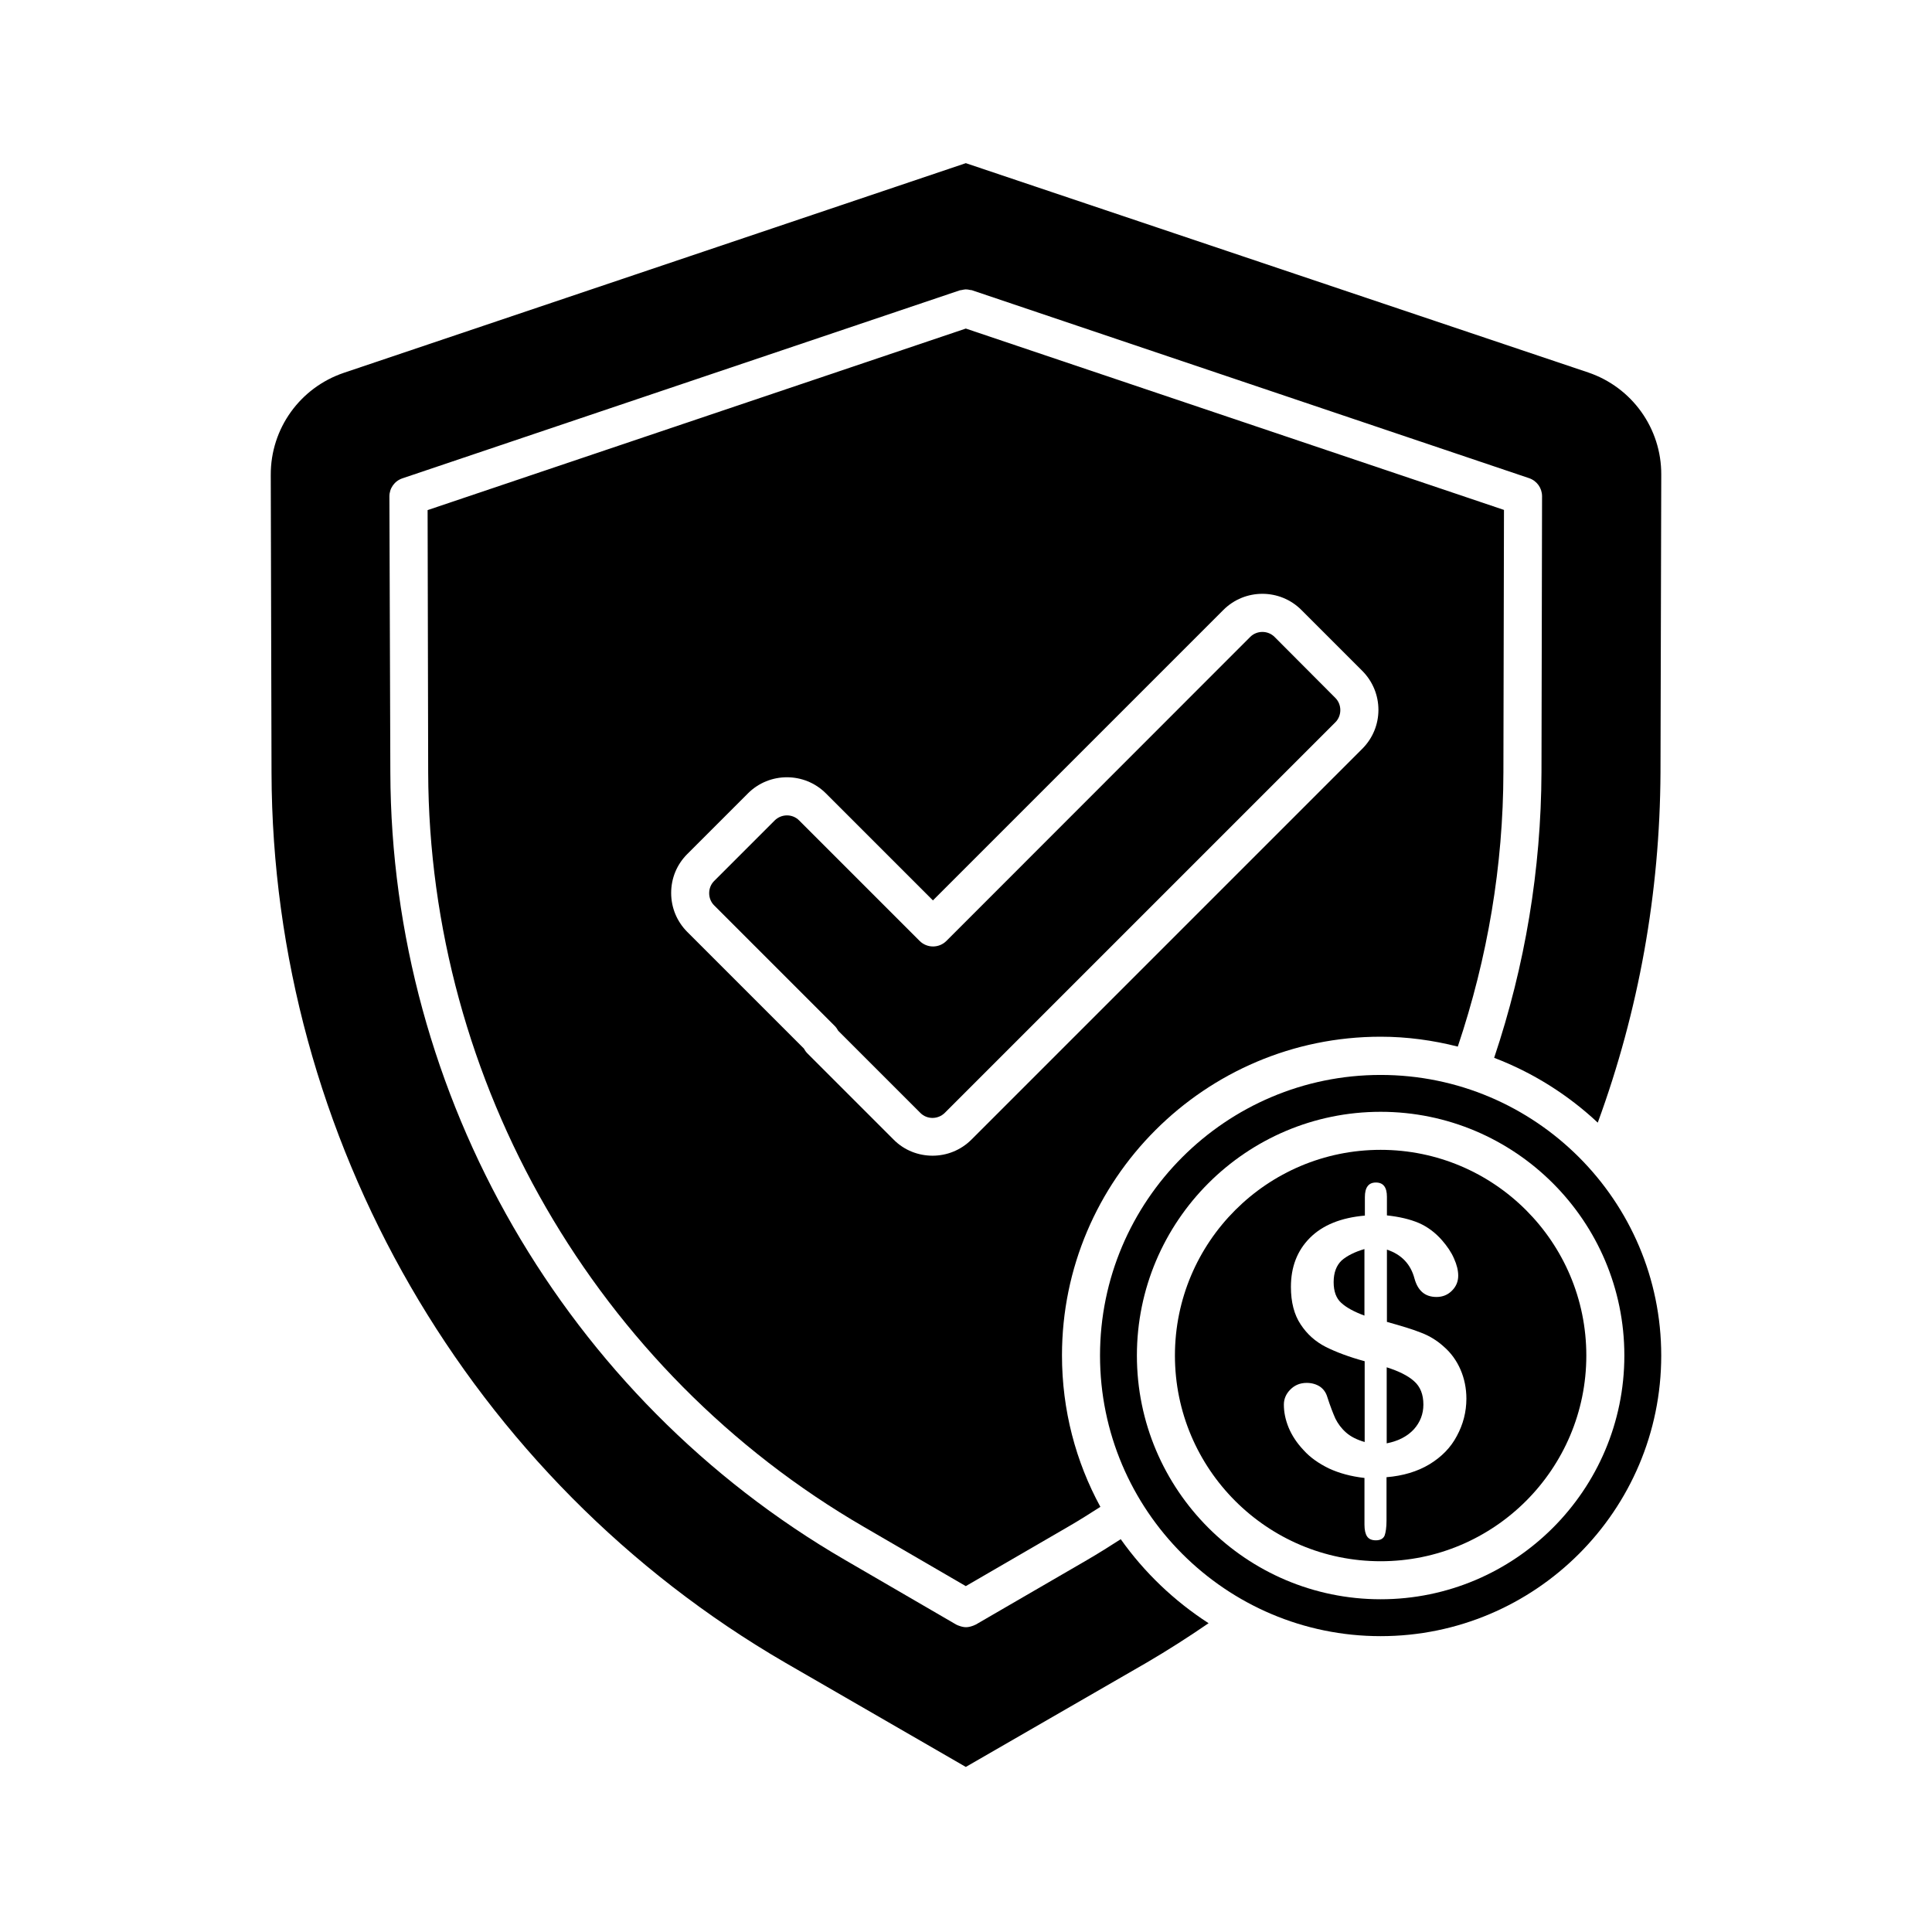
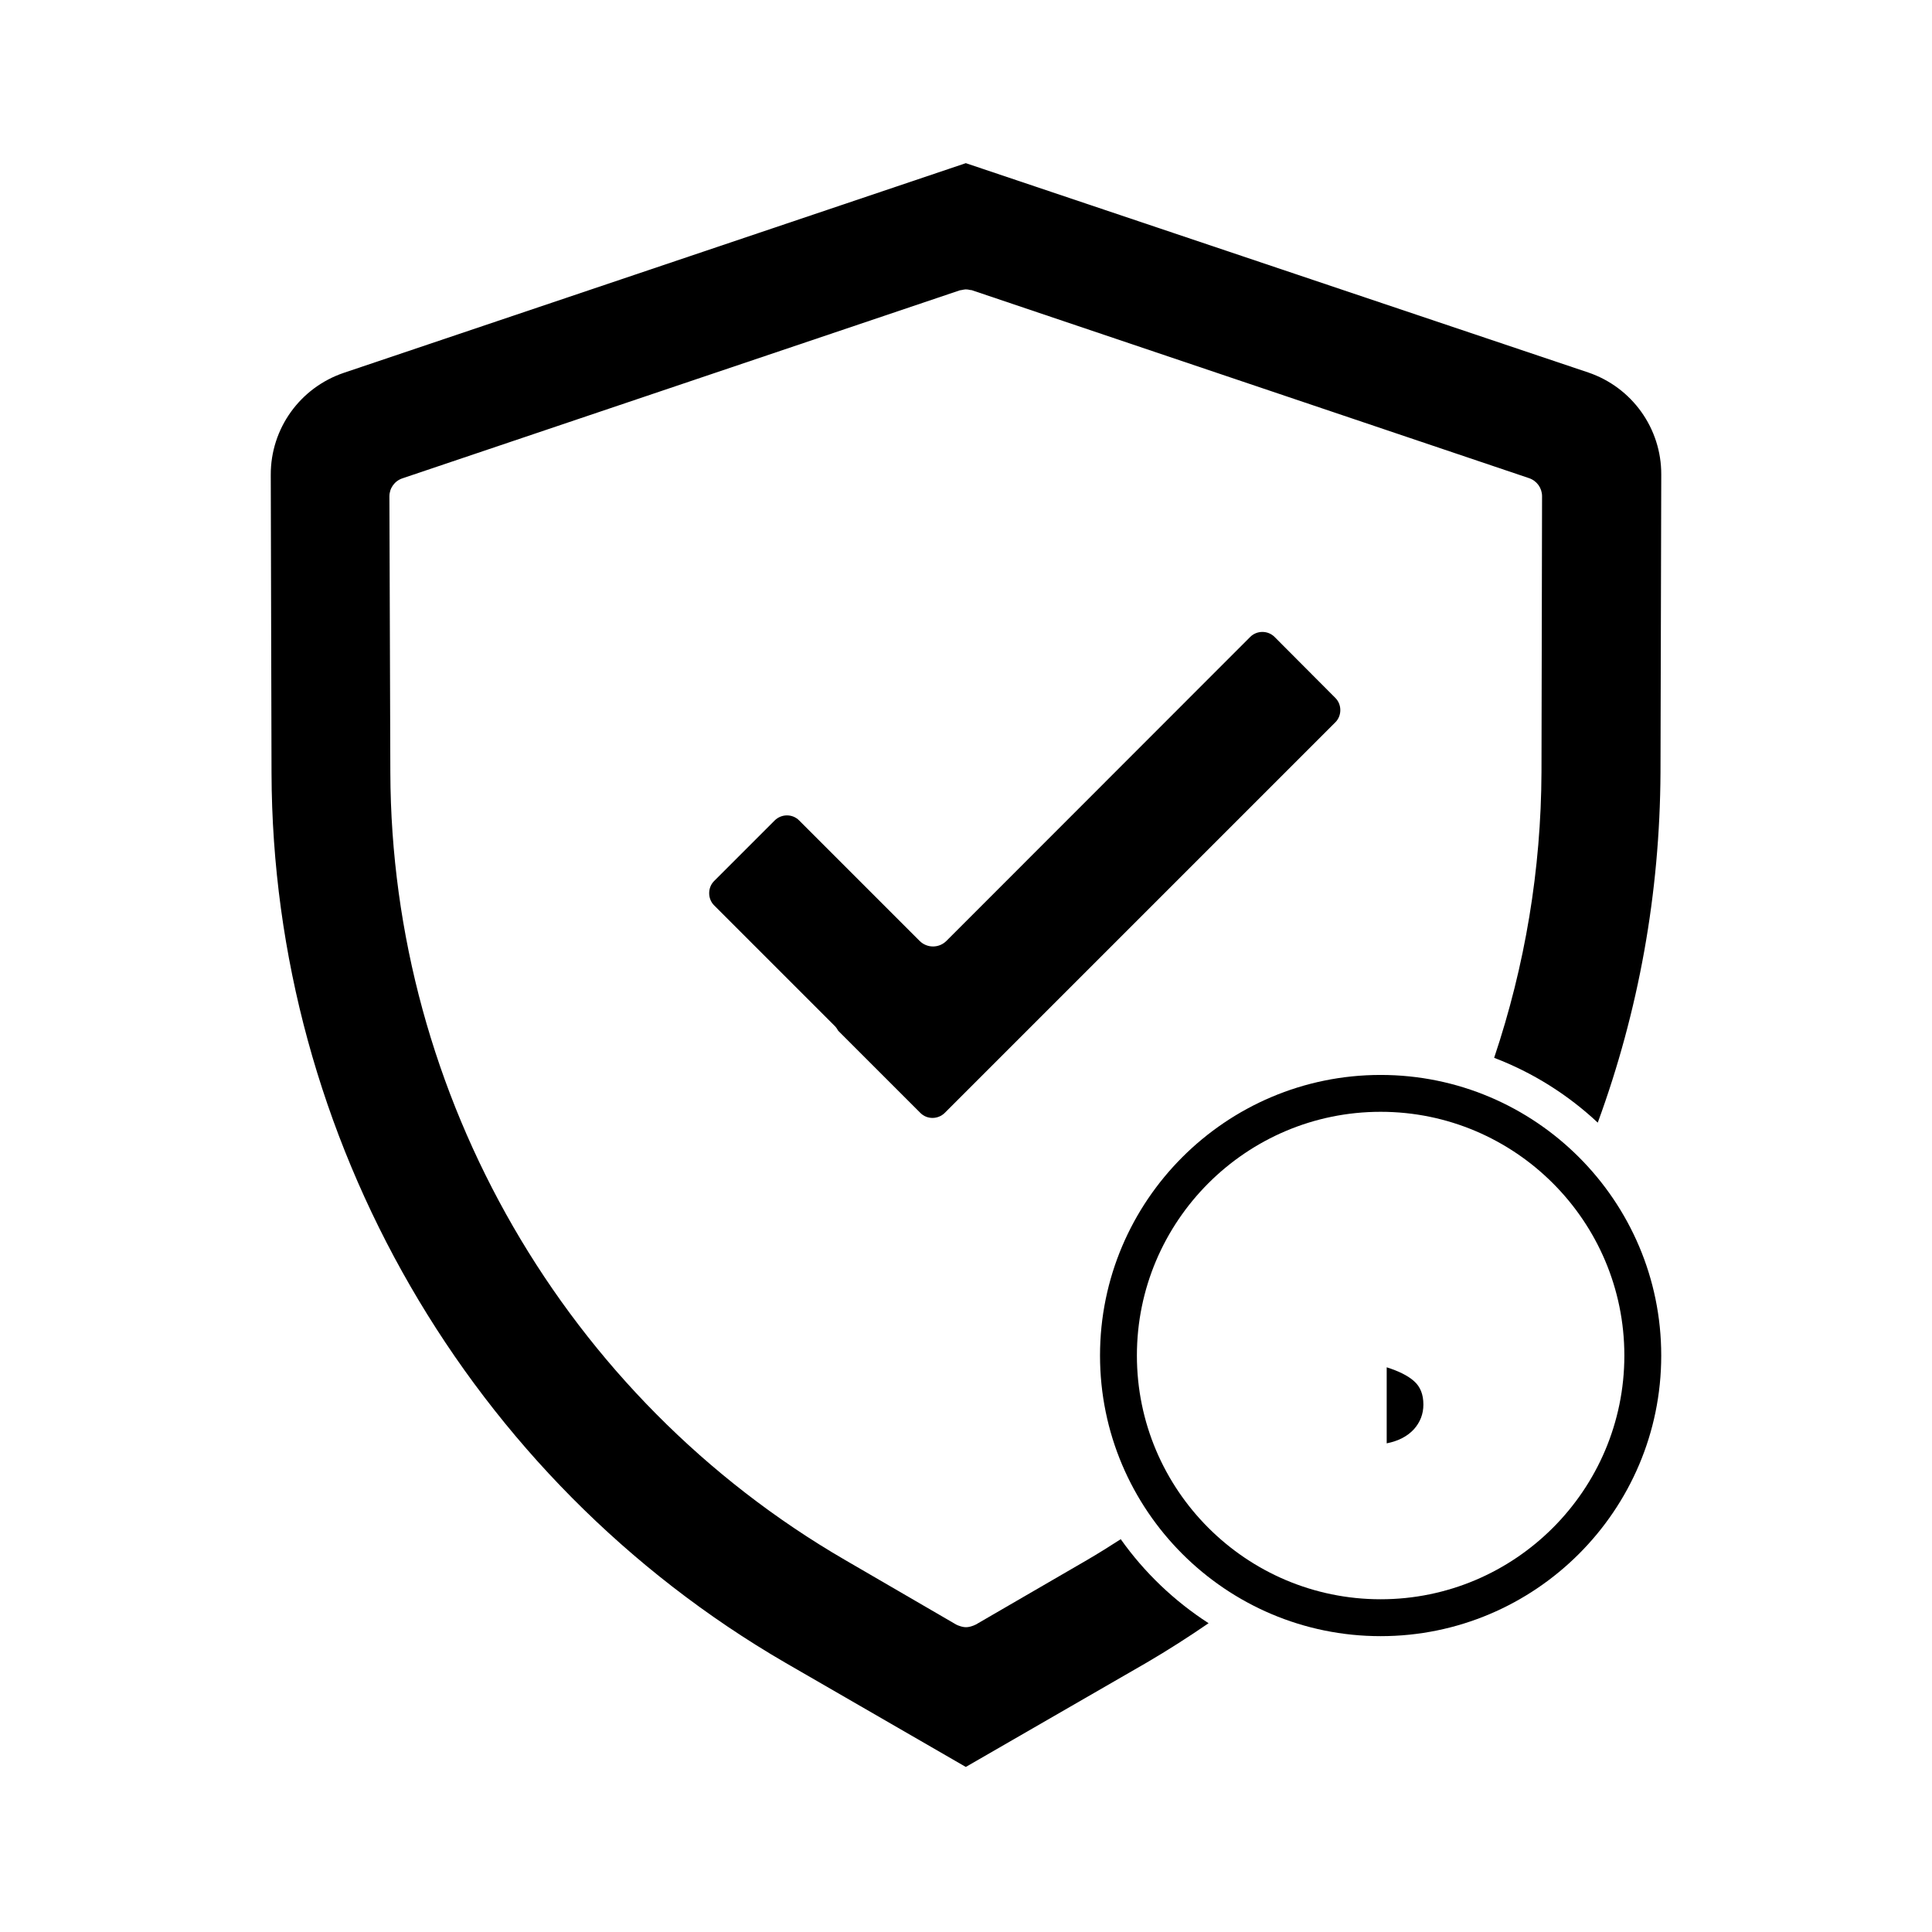
<svg xmlns="http://www.w3.org/2000/svg" fill="#000000" width="800px" height="800px" version="1.1" viewBox="144 144 512 512">
  <g>
-     <path d="m399.95 231.07-142.63 48.113 0.152 69.477c0.25 82.172 44.535 158.85 115.52 200.01l26.953 15.668 27.004-15.668c3.074-1.762 5.894-3.578 8.664-5.34-6.5-11.941-10.176-25.594-10.176-40.152 0-46.551 37.887-84.438 84.438-84.438 7.055 0 13.906 0.957 20.453 2.621 7.91-23.527 12.043-47.961 12.09-72.75l0.152-69.477zm105.04 111.39-103.53 103.53c-2.871 2.871-6.602 4.281-10.328 4.281-3.727 0-7.508-1.41-10.328-4.281l-22.871-22.871c-0.352-0.352-0.656-0.805-0.906-1.258l-30.883-30.883c-2.769-2.769-4.281-6.449-4.281-10.328 0-3.93 1.512-7.559 4.281-10.328l16.07-16.07c5.691-5.691 14.965-5.691 20.656 0l28.363 28.363 76.98-76.98c5.691-5.691 14.965-5.691 20.656 0l16.121 16.121c5.742 5.738 5.742 15.008 0 20.703z" />
    <path d="m481.77 312.79c-1.762-1.762-4.684-1.762-6.449 0l-80.508 80.559c-1.965 1.965-5.141 1.965-7.106 0l-31.941-31.941c-1.762-1.762-4.637-1.762-6.449 0l-16.07 16.07c-0.855 0.855-1.309 2.016-1.309 3.223 0 1.211 0.453 2.367 1.309 3.223l31.992 31.992c0.352 0.352 0.656 0.805 0.906 1.258l21.766 21.766c1.762 1.762 4.637 1.762 6.449 0l103.53-103.53c0.855-0.855 1.309-2.016 1.309-3.223 0-1.211-0.453-2.367-1.309-3.223z" />
    <path d="m511.49 506.35v20.152c3.074-0.605 5.492-1.863 7.203-3.727 1.664-1.863 2.519-4.031 2.519-6.551 0-2.672-0.805-4.734-2.469-6.195-1.613-1.461-4.082-2.672-7.254-3.68z" />
    <path d="m441.01 551.9c-2.871 1.863-5.793 3.68-8.969 5.543l-29.523 17.129h-0.051c-0.25 0.152-0.453 0.203-0.707 0.301-0.555 0.203-1.16 0.352-1.762 0.352-0.605 0-1.211-0.152-1.762-0.352-0.25-0.102-0.504-0.152-0.707-0.301h-0.051l-29.473-17.129c-74.109-42.977-120.31-122.93-120.56-208.73l-0.25-73.156c0-2.168 1.359-4.082 3.426-4.785l147.72-49.828c0.203-0.051 0.402-0.051 0.605-0.102 0.301-0.051 0.656-0.152 0.957-0.152 0.402 0 0.805 0.051 1.16 0.152 0.152 0.051 0.301 0 0.453 0.051l147.72 49.828c2.066 0.707 3.426 2.621 3.426 4.785l-0.152 73.102c-0.102 25.797-4.332 51.238-12.543 75.723 10.277 3.93 19.547 9.773 27.457 17.18 10.883-29.676 16.473-60.859 16.625-92.801l0.203-78.945c0.051-12.242-7.758-23.125-19.348-27.055l-164.95-55.473-164.85 55.57c-11.586 3.93-19.398 14.762-19.348 27.055l0.203 78.945c0.25 96.887 52.445 187.22 136.18 235.84l47.812 27.609 47.863-27.609c5.691-3.324 11.184-6.852 16.473-10.48-9.121-5.894-17.031-13.449-23.277-22.266z" />
-     <path d="m497.43 483.78c0 2.418 0.656 4.281 2.016 5.492 1.359 1.258 3.426 2.367 6.144 3.375v-17.633c-2.57 0.754-4.586 1.762-6.047 3.023-1.355 1.309-2.113 3.172-2.113 5.742z" />
-     <path d="m509.88 448.72c-30.078 0-54.512 24.434-54.512 54.512s24.434 54.512 54.512 54.512 54.512-24.434 54.512-54.512-24.434-54.512-54.512-54.512zm20.203 75.82c-1.613 3.074-4.031 5.543-7.254 7.508-3.176 1.914-7.004 3.074-11.387 3.426v11.488c0 1.812-0.203 3.125-0.504 3.981-0.352 0.805-1.109 1.258-2.316 1.258-1.109 0-1.863-0.352-2.316-1.008-0.453-0.656-0.707-1.715-0.707-3.125v-12.395c-3.578-0.402-6.699-1.258-9.422-2.519-2.672-1.309-4.938-2.871-6.699-4.836-1.812-1.914-3.125-3.93-3.981-5.996-0.855-2.117-1.258-4.082-1.258-6.098 0-1.461 0.555-2.82 1.715-3.981 1.16-1.16 2.57-1.762 4.332-1.762 1.359 0 2.519 0.352 3.477 0.957 0.957 0.656 1.613 1.562 1.965 2.719 0.805 2.519 1.562 4.434 2.168 5.793 0.656 1.309 1.562 2.57 2.82 3.68 1.258 1.109 2.871 1.914 4.938 2.519v-21.41c-4.082-1.109-7.559-2.418-10.277-3.777-2.769-1.41-4.988-3.375-6.699-5.996-1.715-2.57-2.57-5.894-2.57-9.926 0-5.289 1.664-9.621 5.039-13 3.375-3.375 8.211-5.34 14.559-5.894v-4.887c0-2.57 0.957-3.879 2.922-3.879s2.922 1.258 2.922 3.777v4.938c3.273 0.352 6.098 1.008 8.465 2.016 2.316 1.008 4.383 2.57 6.144 4.586 1.359 1.562 2.469 3.176 3.176 4.836 0.754 1.664 1.109 3.176 1.109 4.535 0 1.562-0.555 2.871-1.664 3.981s-2.469 1.664-4.082 1.664c-3.023 0-4.938-1.613-5.844-4.887-1.008-3.828-3.477-6.398-7.305-7.656v19.145c3.777 1.059 6.852 1.965 9.07 2.871 2.266 0.855 4.281 2.117 6.047 3.727 1.914 1.664 3.375 3.727 4.383 6.047 1.008 2.316 1.562 4.938 1.562 7.707-0.008 3.527-0.863 6.805-2.527 9.875z" />
    <path d="m509.88 428.87c-41.012 0-74.363 33.352-74.363 74.363s33.352 74.363 74.363 74.363c41.012 0 74.363-33.352 74.363-74.363s-33.352-74.363-74.363-74.363zm0 138.95c-35.621 0-64.59-28.969-64.59-64.59 0-35.621 28.969-64.59 64.59-64.59s64.59 28.969 64.59 64.59c0 35.621-28.969 64.59-64.59 64.59z" />
  </g>
</svg>